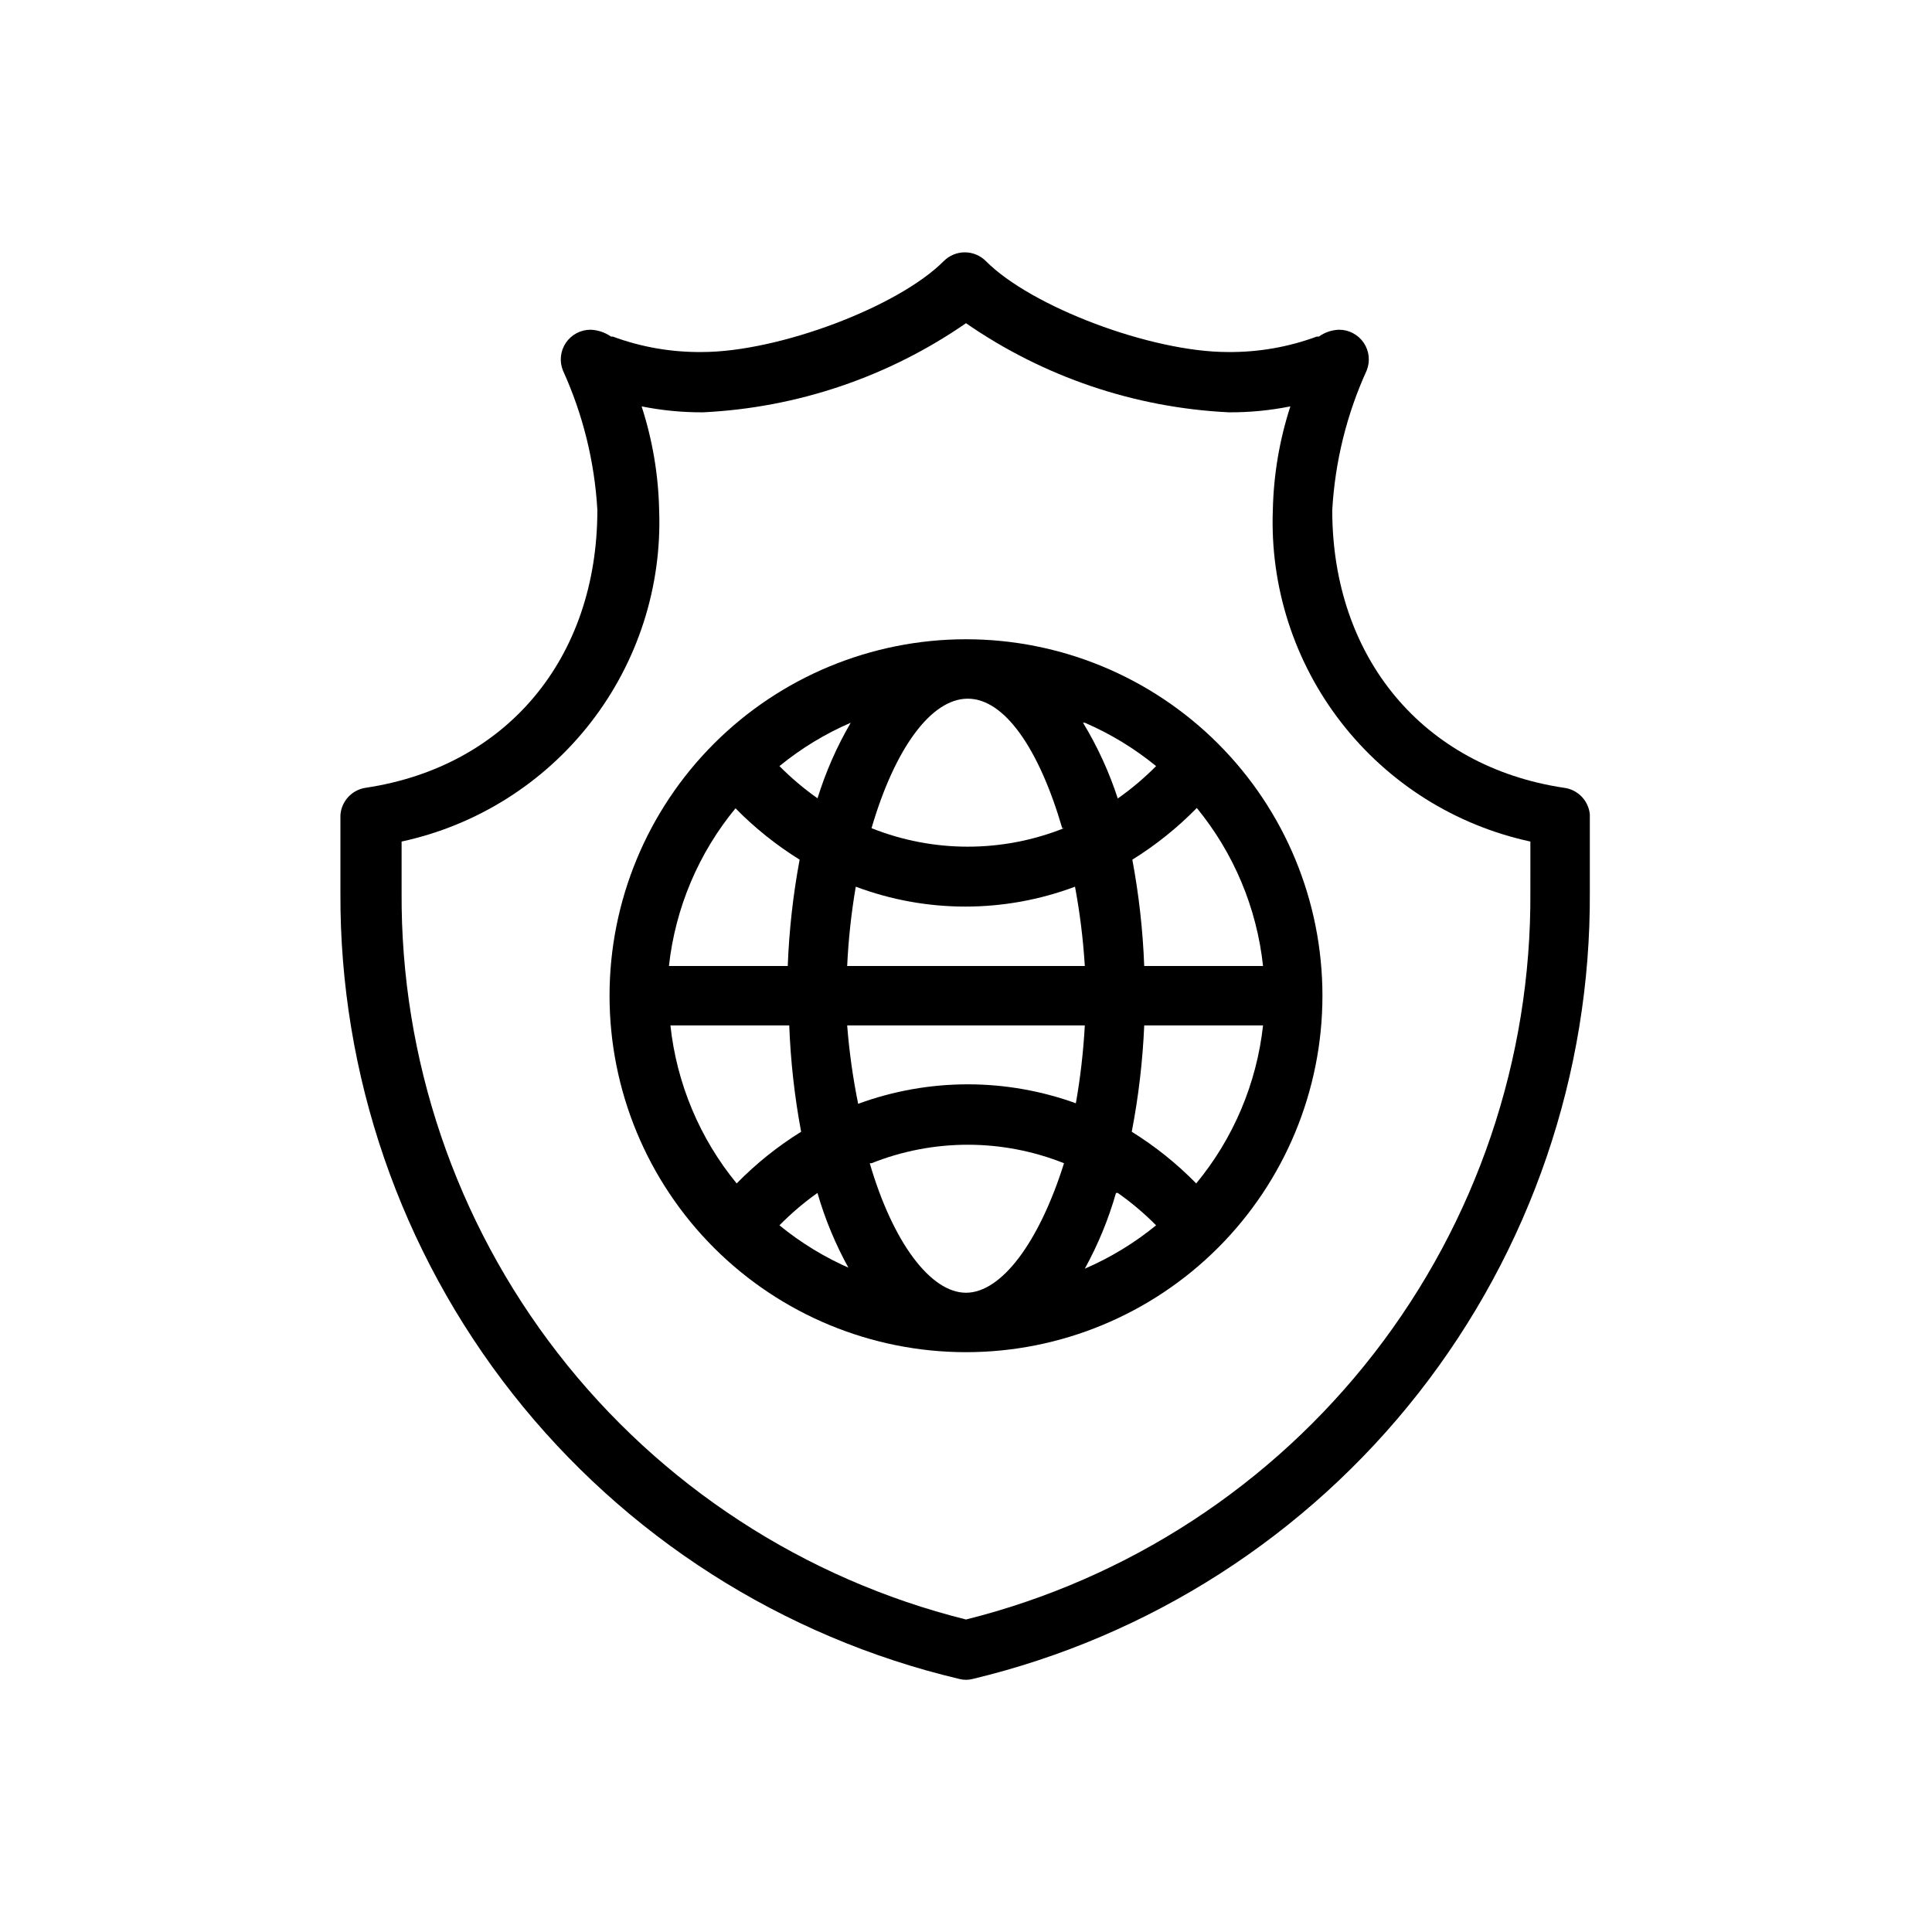
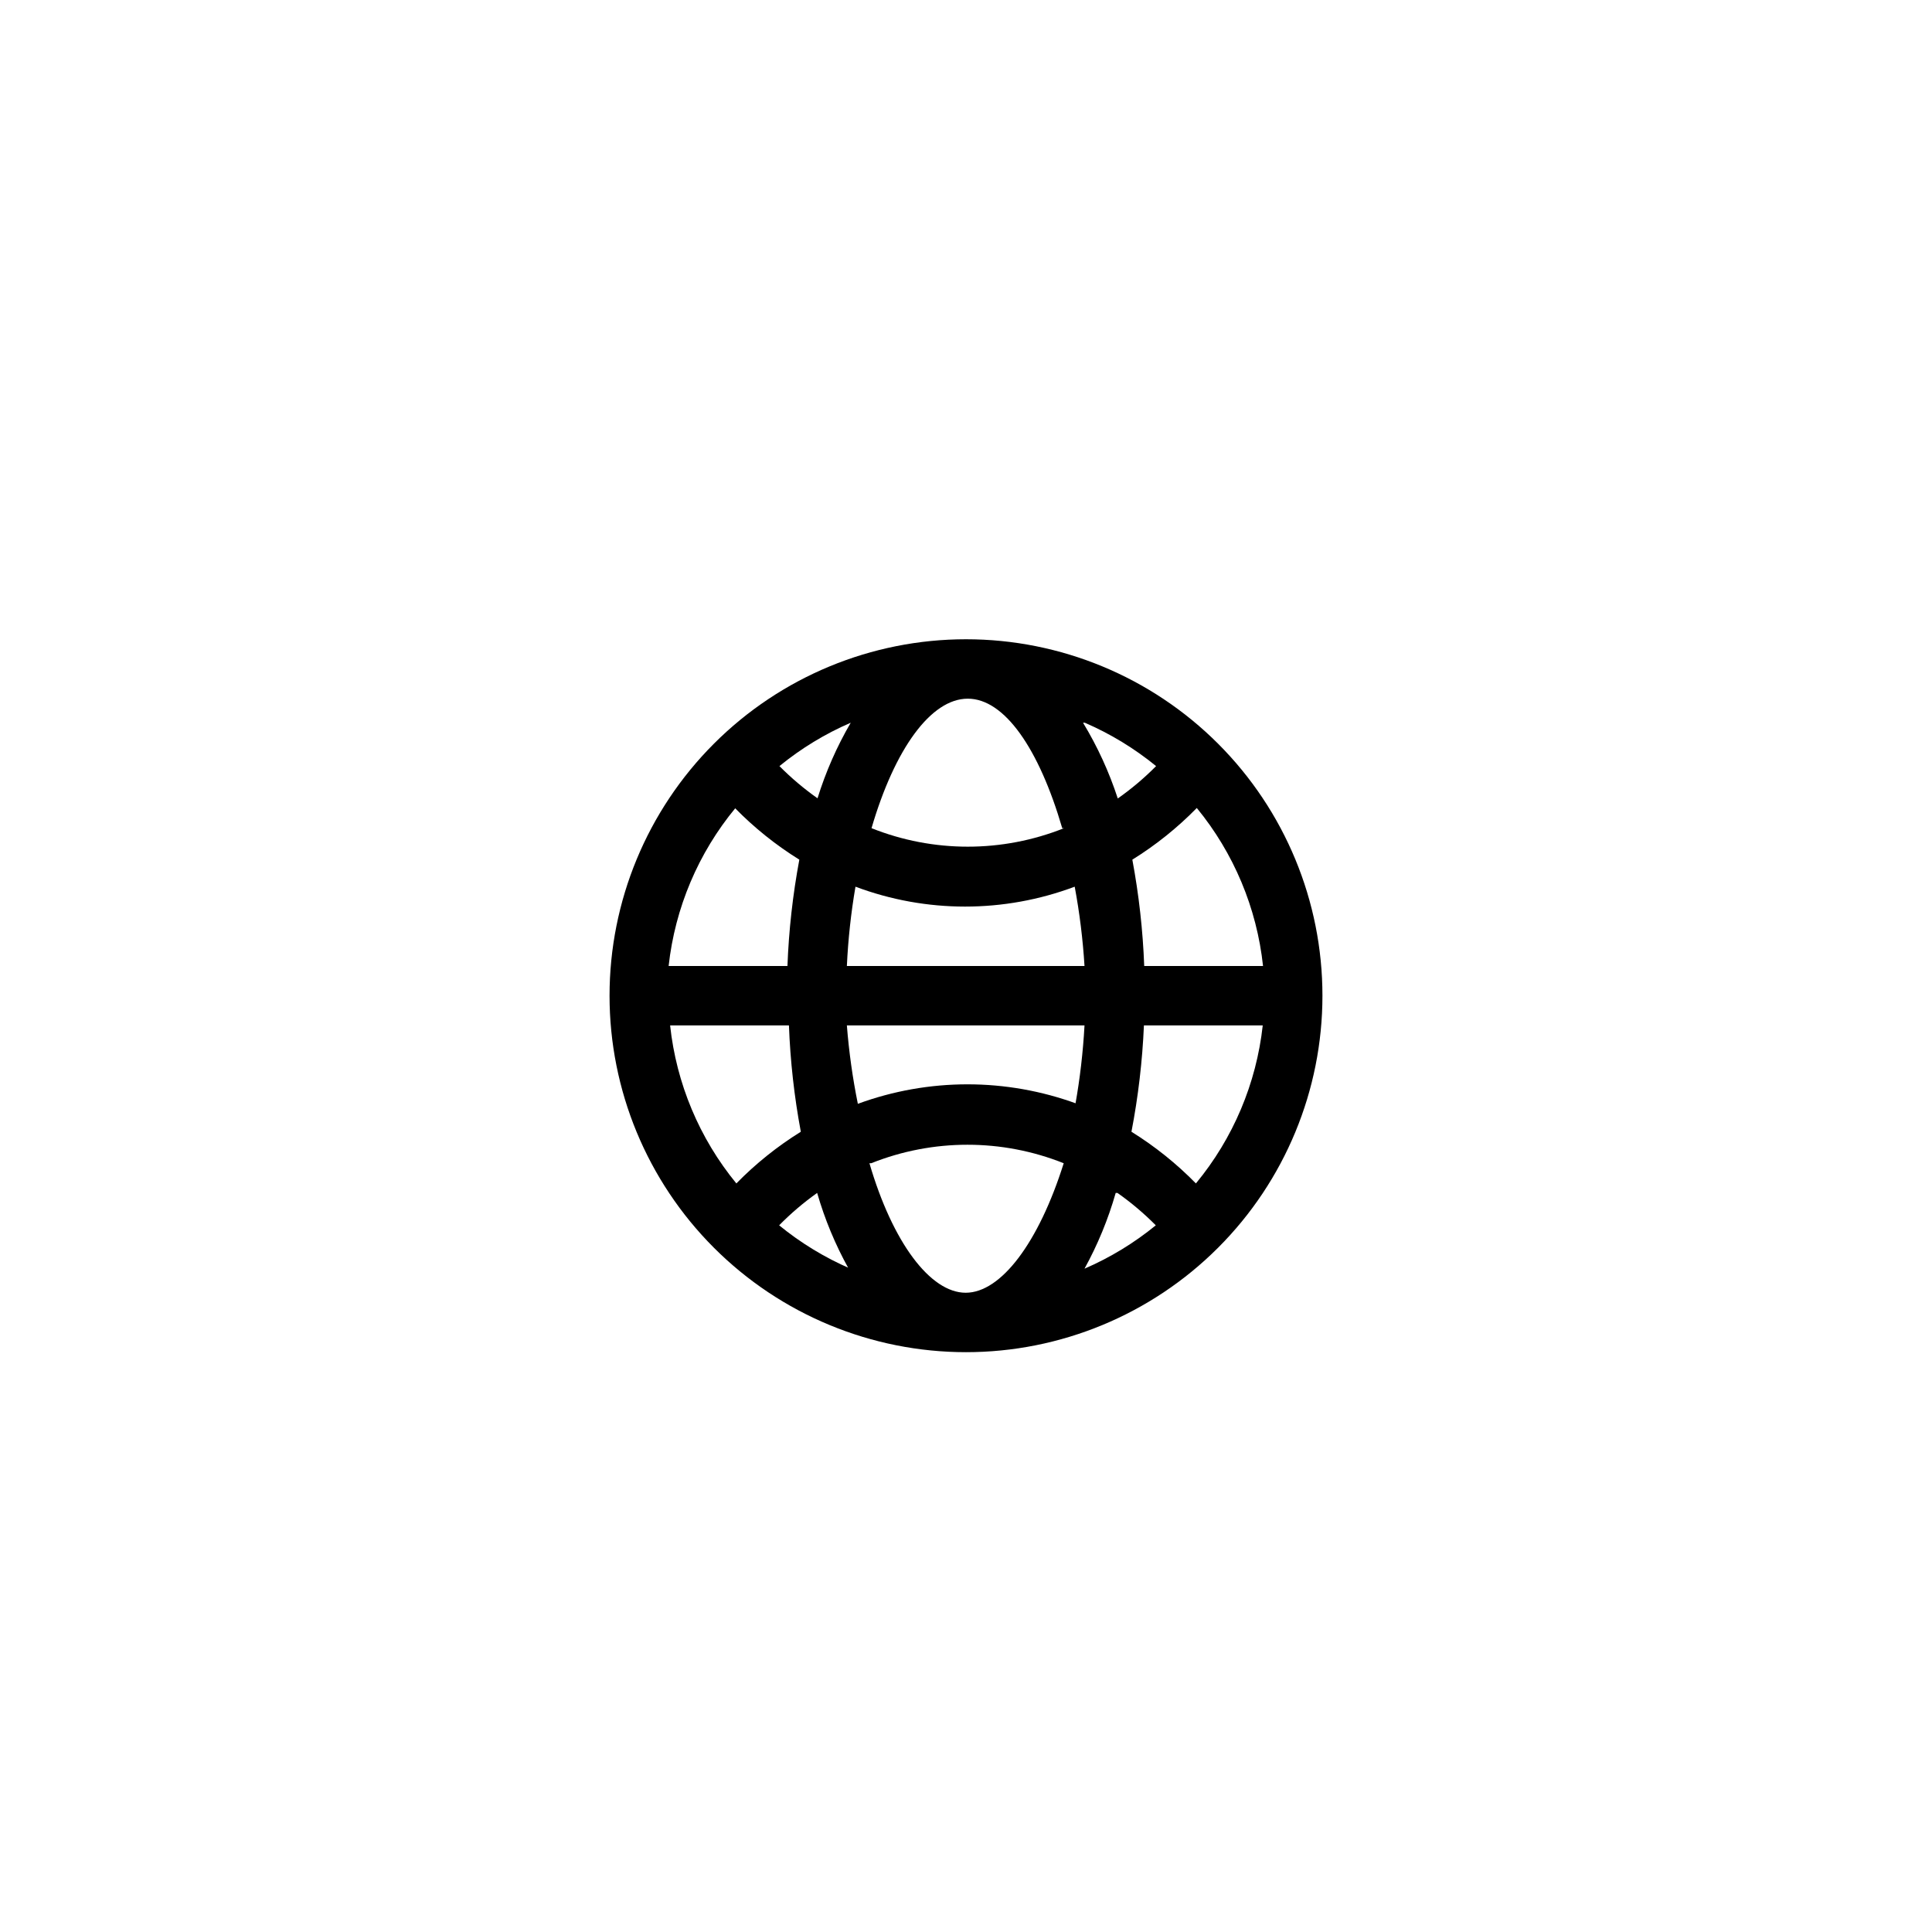
<svg xmlns="http://www.w3.org/2000/svg" fill="#000000" width="800px" height="800px" version="1.1" viewBox="144 144 512 512">
  <g>
-     <path d="m558.46 352.77c-37.312-5.59-61.402-34.48-61.402-73.602h0.004c0.723-12.793 3.82-25.34 9.129-37 0.965-2.418 0.672-5.16-0.785-7.32-1.469-2.168-3.918-3.469-6.535-3.465-1.926 0.059-3.789 0.688-5.352 1.812h-0.551c-7.559 2.793-15.562 4.18-23.617 4.094-20.309 0-52.035-11.965-64.078-24.09-1.48-1.488-3.492-2.328-5.59-2.328s-4.109 0.84-5.59 2.328c-12.043 12.121-43.77 24.09-64.078 24.09-8.055 0.086-16.059-1.301-23.617-4.094h-0.473 0.004c-1.602-1.113-3.488-1.742-5.434-1.812-2.617-0.004-5.066 1.297-6.535 3.465-1.457 2.16-1.75 4.902-0.785 7.32 5.309 11.66 8.406 24.207 9.133 37 0 39.359-24.09 68.016-61.402 73.602-3.656 0.547-6.438 3.559-6.691 7.242v15.742 4.883c-0.211 48.137 15.879 94.926 45.656 132.75 29.773 37.82 71.477 64.449 118.32 75.543 1.188 0.316 2.434 0.316 3.621 0 46.793-11.195 88.418-37.898 118.11-75.758 29.688-37.863 45.688-84.66 45.398-132.77v-4.879-15.742-0.004c-0.375-3.644-3.215-6.551-6.852-7.008zm-8.895 22.594v5.039c0.281 44.246-14.312 87.305-41.438 122.26-27.121 34.961-65.203 59.797-108.13 70.523-42.93-10.727-81.012-35.562-108.13-70.523-27.125-34.957-41.715-78.016-41.438-122.26v-5.039-8.344c19.898-4.297 37.645-15.469 50.125-31.547 12.48-16.082 18.898-36.043 18.125-56.383-0.203-9.312-1.77-18.539-4.644-27.395 5.363 1.078 10.824 1.605 16.297 1.574 24.973-1.211 49.105-9.391 69.668-23.617 20.559 14.227 44.691 22.406 69.664 23.617 5.473 0.031 10.934-0.496 16.297-1.574-2.875 8.855-4.438 18.082-4.644 27.395-0.773 20.34 5.644 40.301 18.125 56.383 12.48 16.078 30.23 27.25 50.125 31.547v8.344z" />
-     <path d="m400 313.41c-25.055 0-49.082 9.953-66.797 27.668-17.715 17.715-27.668 41.742-27.668 66.797 0 25.055 9.953 49.082 27.668 66.797 17.715 17.715 41.742 27.668 66.797 27.668 25.051 0 49.078-9.953 66.793-27.668 17.719-17.715 27.668-41.742 27.668-66.797 0-25.055-9.949-49.082-27.668-66.797-17.715-17.715-41.742-27.668-66.793-27.668zm47.23 86.594c-0.355-9.461-1.41-18.879-3.148-28.184 6.223-3.863 11.957-8.461 17.082-13.695 9.805 11.949 15.906 26.504 17.555 41.879zm-15.742-64.473c6.797 2.934 13.156 6.805 18.891 11.492-3.125 3.156-6.523 6.027-10.156 8.582-2.289-7.023-5.379-13.758-9.207-20.074zm-5.512 27.945c-16.375 6.535-34.637 6.535-51.012 0 6.141-21.02 15.742-34.32 25.504-34.32 9.762-0.004 18.895 13.301 25.035 34.32zm-65.258-7.871c-3.633-2.555-7.031-5.426-10.156-8.582 5.734-4.688 12.094-8.559 18.891-11.492-3.691 6.332-6.648 13.066-8.816 20.074zm8.738 124.61h-0.004c-6.797-2.938-13.156-6.805-18.891-11.492 3.098-3.152 6.473-6.023 10.074-8.582 2.016 6.984 4.816 13.719 8.348 20.074zm5.512-27.945h-0.004c16.375-6.535 34.637-6.535 51.012 0-6.613 21.016-16.609 34.32-25.977 34.32-9.371 0-19.367-13.305-25.508-34.32zm65.258 7.871h-0.004c3.633 2.555 7.031 5.426 10.156 8.582-5.734 4.688-12.094 8.555-18.891 11.492 3.5-6.359 6.273-13.094 8.266-20.074zm-10.707-23.617c-18.754-6.887-39.344-6.887-58.098 0-1.391-6.859-2.363-13.801-2.91-20.781h62.977c-0.383 7.051-1.199 14.07-2.441 21.02zm-61.008-36.523c0.328-7.047 1.09-14.066 2.281-21.02 18.727 7.031 39.367 7.031 58.098 0 1.297 6.945 2.164 13.965 2.598 21.02zm-29.676-41.879h-0.004c5.125 5.234 10.859 9.832 17.082 13.695-1.738 9.305-2.793 18.723-3.148 28.184h-31.488c1.691-15.391 7.852-29.949 17.715-41.879zm-17.164 57.621h31.488c0.355 9.457 1.41 18.879 3.148 28.184-6.223 3.863-11.957 8.461-17.082 13.695-9.805-11.949-15.906-26.508-17.555-41.879zm139.34 41.879c-5.125-5.234-10.859-9.832-17.082-13.695 1.793-9.301 2.898-18.723 3.305-28.184h31.488c-1.691 15.391-7.848 29.945-17.711 41.879z" />
+     <path d="m400 313.41c-25.055 0-49.082 9.953-66.797 27.668-17.715 17.715-27.668 41.742-27.668 66.797 0 25.055 9.953 49.082 27.668 66.797 17.715 17.715 41.742 27.668 66.797 27.668 25.051 0 49.078-9.953 66.793-27.668 17.719-17.715 27.668-41.742 27.668-66.797 0-25.055-9.949-49.082-27.668-66.797-17.715-17.715-41.742-27.668-66.793-27.668zm47.23 86.594c-0.355-9.461-1.41-18.879-3.148-28.184 6.223-3.863 11.957-8.461 17.082-13.695 9.805 11.949 15.906 26.504 17.555 41.879zm-15.742-64.473c6.797 2.934 13.156 6.805 18.891 11.492-3.125 3.156-6.523 6.027-10.156 8.582-2.289-7.023-5.379-13.758-9.207-20.074zm-5.512 27.945c-16.375 6.535-34.637 6.535-51.012 0 6.141-21.02 15.742-34.32 25.504-34.32 9.762-0.004 18.895 13.301 25.035 34.32zm-65.258-7.871c-3.633-2.555-7.031-5.426-10.156-8.582 5.734-4.688 12.094-8.559 18.891-11.492-3.691 6.332-6.648 13.066-8.816 20.074m8.738 124.61h-0.004c-6.797-2.938-13.156-6.805-18.891-11.492 3.098-3.152 6.473-6.023 10.074-8.582 2.016 6.984 4.816 13.719 8.348 20.074zm5.512-27.945h-0.004c16.375-6.535 34.637-6.535 51.012 0-6.613 21.016-16.609 34.32-25.977 34.32-9.371 0-19.367-13.305-25.508-34.32zm65.258 7.871h-0.004c3.633 2.555 7.031 5.426 10.156 8.582-5.734 4.688-12.094 8.555-18.891 11.492 3.5-6.359 6.273-13.094 8.266-20.074zm-10.707-23.617c-18.754-6.887-39.344-6.887-58.098 0-1.391-6.859-2.363-13.801-2.91-20.781h62.977c-0.383 7.051-1.199 14.07-2.441 21.02zm-61.008-36.523c0.328-7.047 1.09-14.066 2.281-21.02 18.727 7.031 39.367 7.031 58.098 0 1.297 6.945 2.164 13.965 2.598 21.02zm-29.676-41.879h-0.004c5.125 5.234 10.859 9.832 17.082 13.695-1.738 9.305-2.793 18.723-3.148 28.184h-31.488c1.691-15.391 7.852-29.949 17.715-41.879zm-17.164 57.621h31.488c0.355 9.457 1.41 18.879 3.148 28.184-6.223 3.863-11.957 8.461-17.082 13.695-9.805-11.949-15.906-26.508-17.555-41.879zm139.34 41.879c-5.125-5.234-10.859-9.832-17.082-13.695 1.793-9.301 2.898-18.723 3.305-28.184h31.488c-1.691 15.391-7.848 29.945-17.711 41.879z" />
  </g>
</svg>